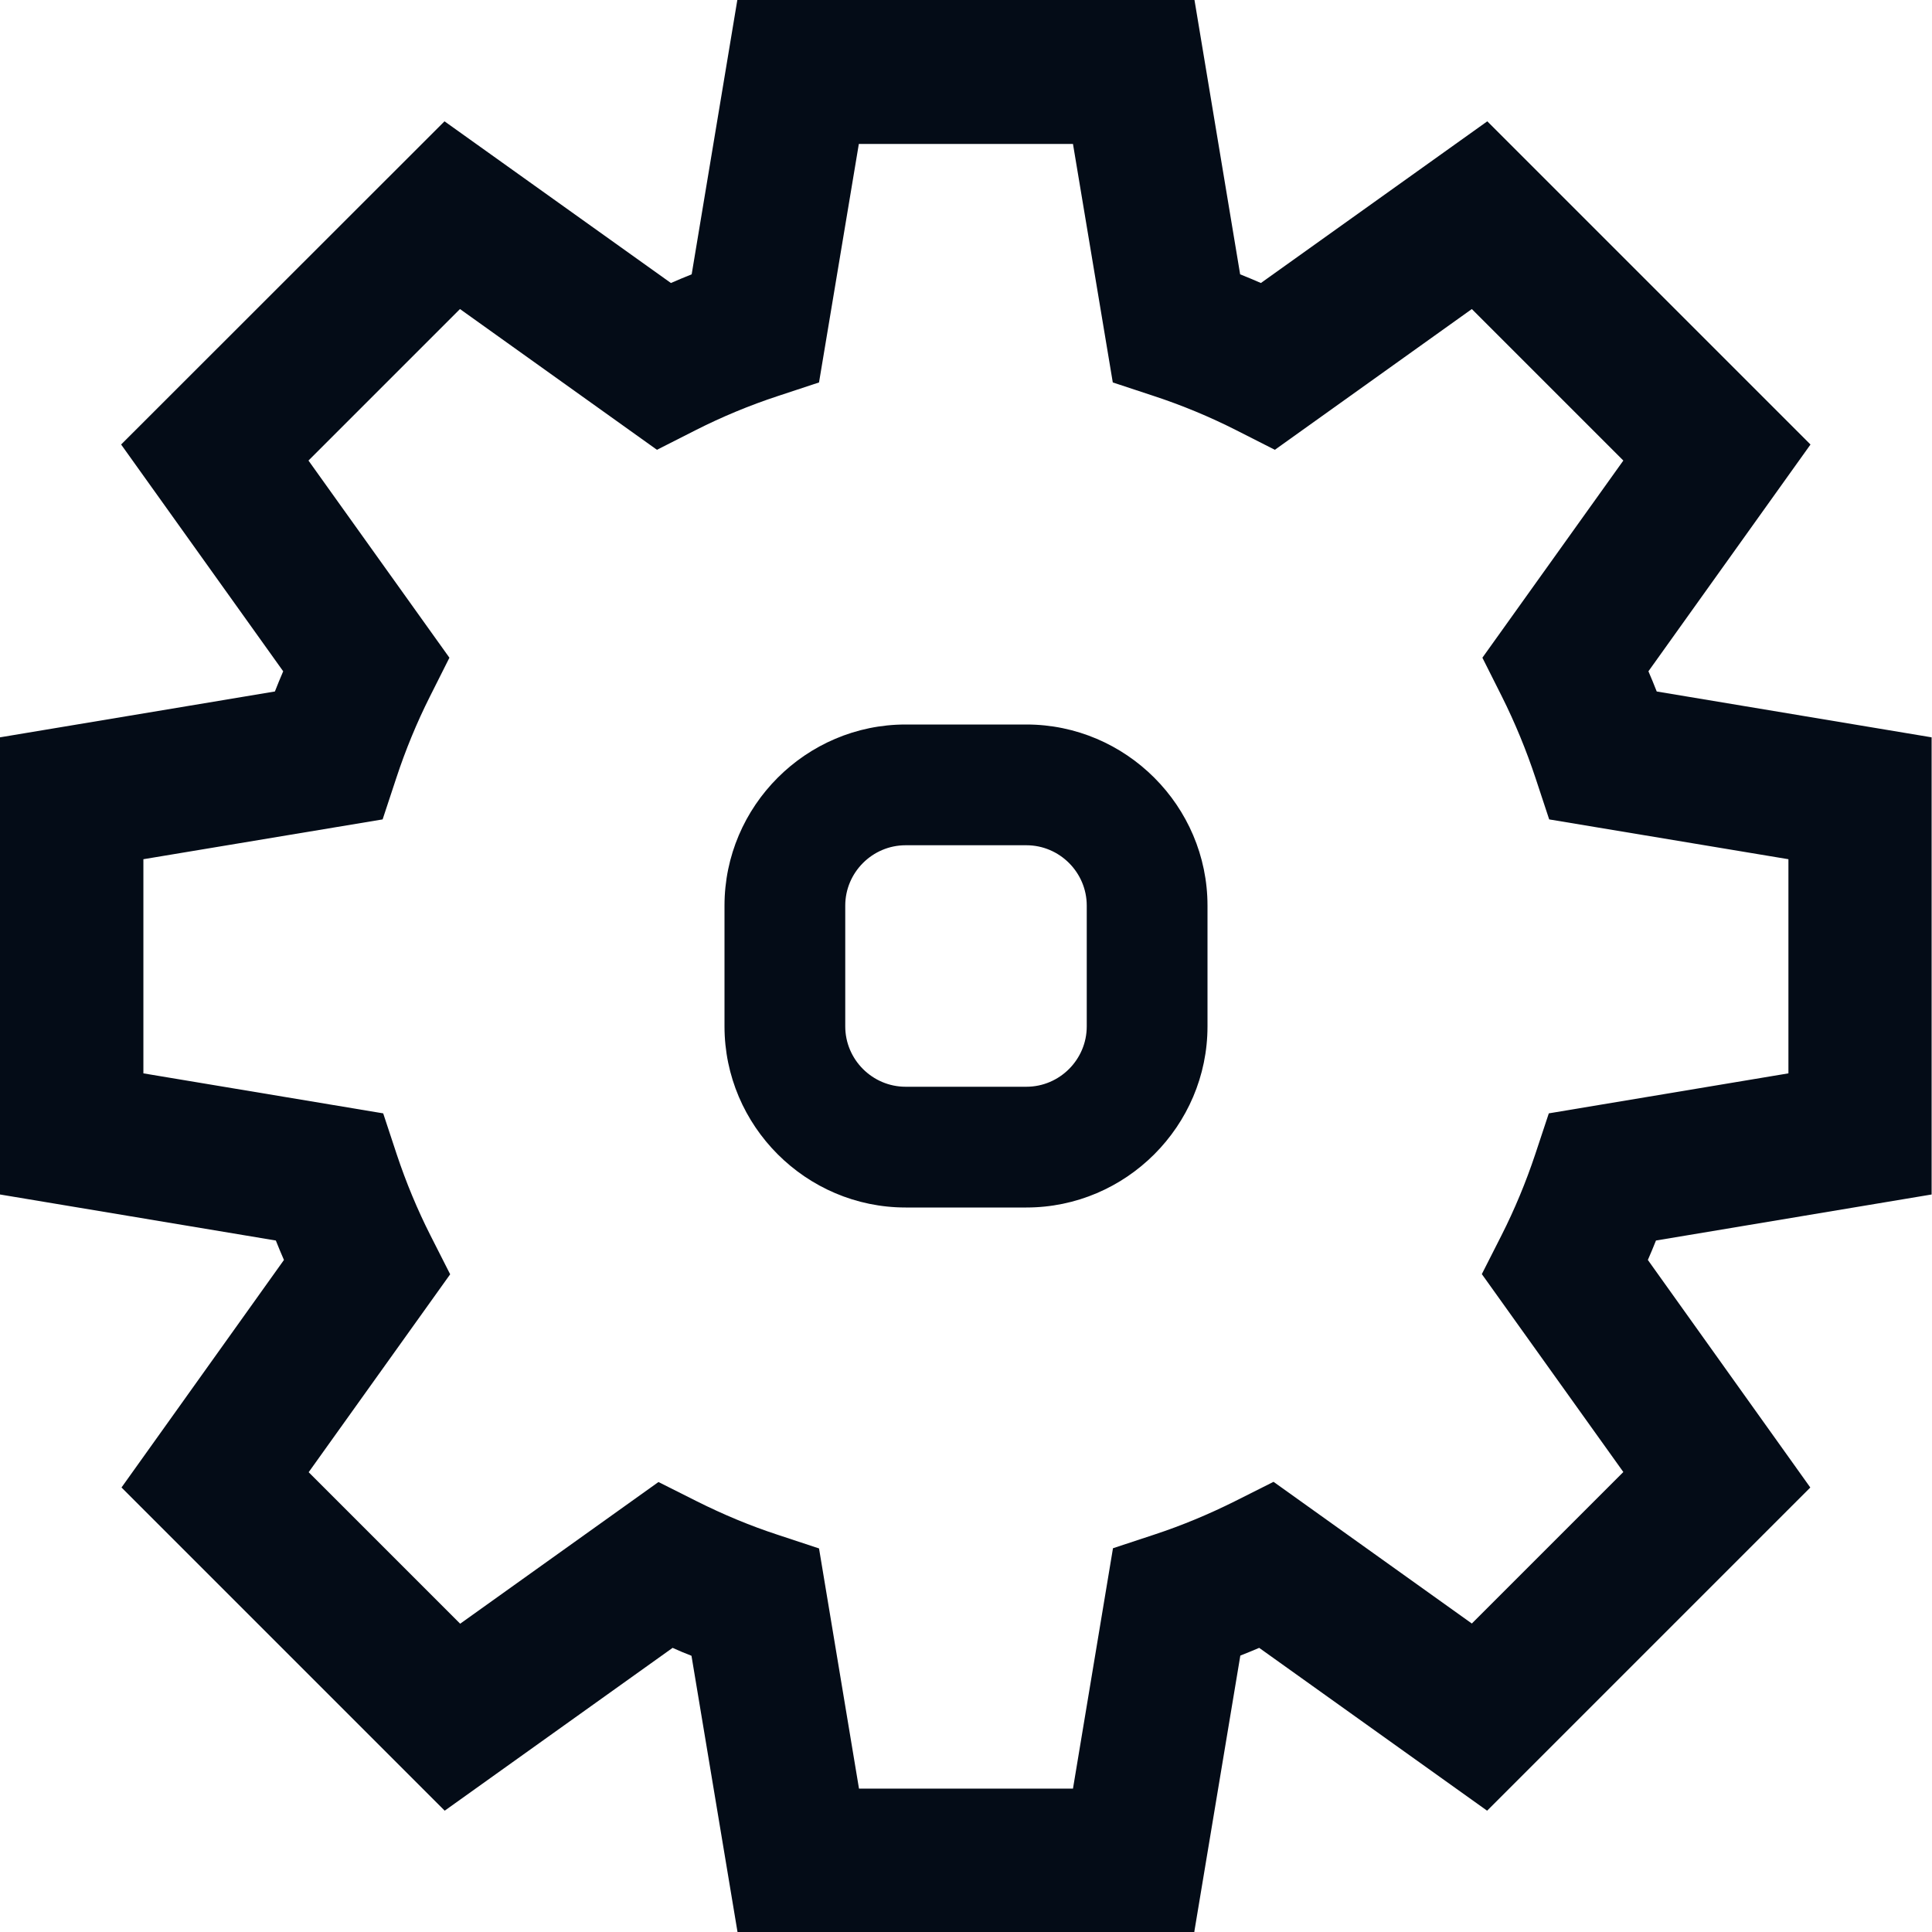
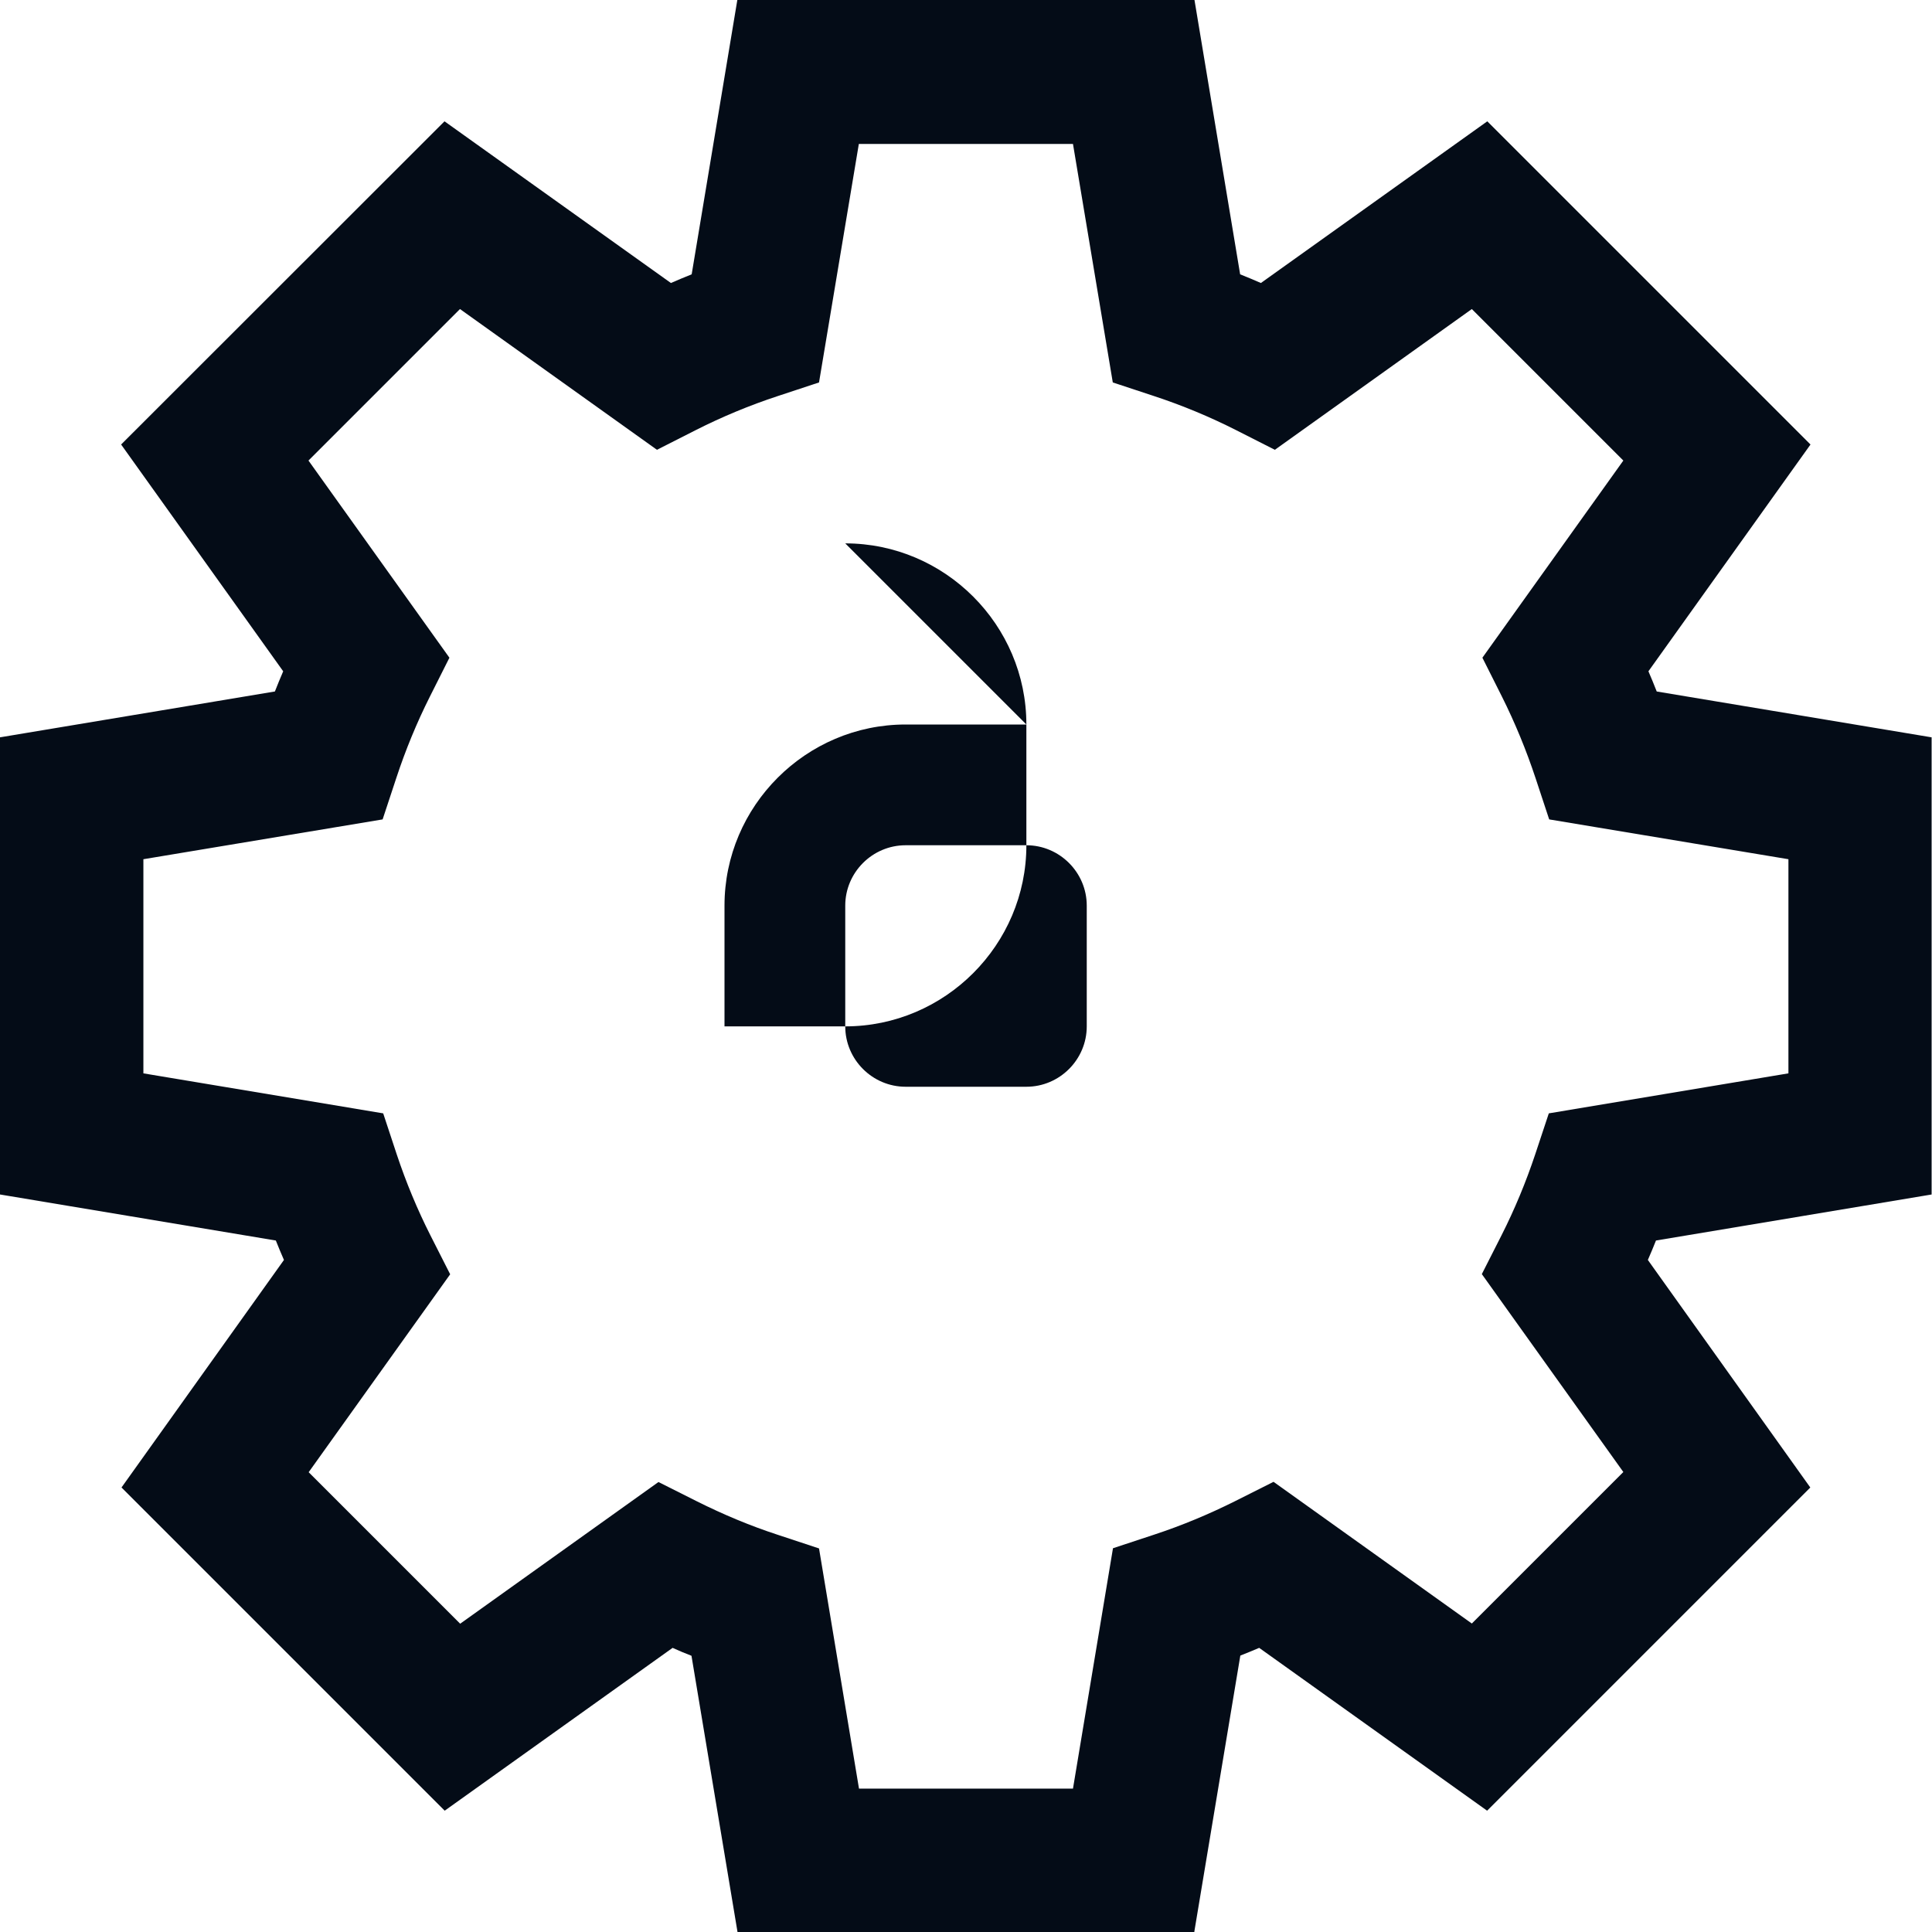
<svg xmlns="http://www.w3.org/2000/svg" id="Layer_1" version="1.1" viewBox="0 0 1024 1024">
  <defs>
    <style>
      .st0 {
        fill: #040c17;
      }
    </style>
  </defs>
-   <path class="st0" d="M633.2,1024h-242.3l-24.4-146.4c-3.4-1.3-6.7-2.7-10-4.2l-120.8,86.3-171.3-171.3,86.1-120.6c-1.5-3.4-2.9-6.8-4.3-10.3L0,633.1v-242.3l145.7-24.3c1.4-3.6,2.9-7.2,4.4-10.7l-85.9-120.2L235.6,64.3l120,85.7c3.6-1.6,7.3-3.1,11-4.6L390.8,0h242.3l24.2,145.4c3.7,1.5,7.4,3,11,4.6l120-85.7,171.3,171.3-85.9,120.2c1.5,3.5,3,7.1,4.4,10.7l145.7,24.3v242.3l-146.1,24.4c-1.4,3.5-2.8,6.9-4.3,10.3l86.1,120.6-171.3,171.3-120.8-86.3c-3.3,1.4-6.7,2.8-10,4.1l-24.4,146.4h0ZM455.2,948h113.5l21.2-127.4,21.8-7.2c14.6-4.8,29-10.8,42.8-17.7l20.5-10.3,105.1,75.1,80.3-80.3-75-104.9,10.4-20.5c7-13.8,13-28.3,17.9-43l7.2-21.7,127-21.2v-113.5l-126.8-21.1-7.2-21.8c-4.9-14.8-10.9-29.4-17.9-43.4l-10.3-20.5,74.7-104.5-80.3-80.3-104.4,74.6-20.5-10.4c-14-7.1-28.7-13.2-43.6-18.1l-21.8-7.2-21.1-126.4h-113.5l-21.1,126.4-21.8,7.2c-14.9,4.9-29.6,11-43.6,18.1l-20.5,10.4-104.4-74.6-80.3,80.3,74.7,104.5-10.3,20.5c-7,13.9-13,28.5-17.9,43.4l-7.2,21.8-126.8,21.1v113.5l127.1,21.2,7.2,21.8c4.9,14.7,10.9,29.2,17.9,43l10.4,20.5-75,104.9,80.3,80.3,105.1-75.1,20.5,10.3c13.8,6.9,28.1,12.9,42.8,17.7l21.8,7.2,21.2,127.4h0ZM544,384h-64c-52.8,0-96,43.2-96,96v64c0,52.8,43.2,96,96,96h64c52.8,0,96-43.2,96-96v-64c0-52.8-43.2-96-96-96ZM576,544c0,17.6-14.4,32-32,32h-64c-17.6,0-32-14.4-32-32v-64c0-17.6,14.4-32,32-32h64c17.6,0,32,14.4,32,32v64Z" />
+   <path class="st0" d="M633.2,1024h-242.3l-24.4-146.4c-3.4-1.3-6.7-2.7-10-4.2l-120.8,86.3-171.3-171.3,86.1-120.6c-1.5-3.4-2.9-6.8-4.3-10.3L0,633.1v-242.3l145.7-24.3c1.4-3.6,2.9-7.2,4.4-10.7l-85.9-120.2L235.6,64.3l120,85.7c3.6-1.6,7.3-3.1,11-4.6L390.8,0h242.3l24.2,145.4c3.7,1.5,7.4,3,11,4.6l120-85.7,171.3,171.3-85.9,120.2c1.5,3.5,3,7.1,4.4,10.7l145.7,24.3v242.3l-146.1,24.4c-1.4,3.5-2.8,6.9-4.3,10.3l86.1,120.6-171.3,171.3-120.8-86.3c-3.3,1.4-6.7,2.8-10,4.1l-24.4,146.4h0ZM455.2,948h113.5l21.2-127.4,21.8-7.2c14.6-4.8,29-10.8,42.8-17.7l20.5-10.3,105.1,75.1,80.3-80.3-75-104.9,10.4-20.5c7-13.8,13-28.3,17.9-43l7.2-21.7,127-21.2v-113.5l-126.8-21.1-7.2-21.8c-4.9-14.8-10.9-29.4-17.9-43.4l-10.3-20.5,74.7-104.5-80.3-80.3-104.4,74.6-20.5-10.4c-14-7.1-28.7-13.2-43.6-18.1l-21.8-7.2-21.1-126.4h-113.5l-21.1,126.4-21.8,7.2c-14.9,4.9-29.6,11-43.6,18.1l-20.5,10.4-104.4-74.6-80.3,80.3,74.7,104.5-10.3,20.5c-7,13.9-13,28.5-17.9,43.4l-7.2,21.8-126.8,21.1v113.5l127.1,21.2,7.2,21.8c4.9,14.7,10.9,29.2,17.9,43l10.4,20.5-75,104.9,80.3,80.3,105.1-75.1,20.5,10.3c13.8,6.9,28.1,12.9,42.8,17.7l21.8,7.2,21.2,127.4h0ZM544,384h-64c-52.8,0-96,43.2-96,96v64h64c52.8,0,96-43.2,96-96v-64c0-52.8-43.2-96-96-96ZM576,544c0,17.6-14.4,32-32,32h-64c-17.6,0-32-14.4-32-32v-64c0-17.6,14.4-32,32-32h64c17.6,0,32,14.4,32,32v64Z" />
</svg>